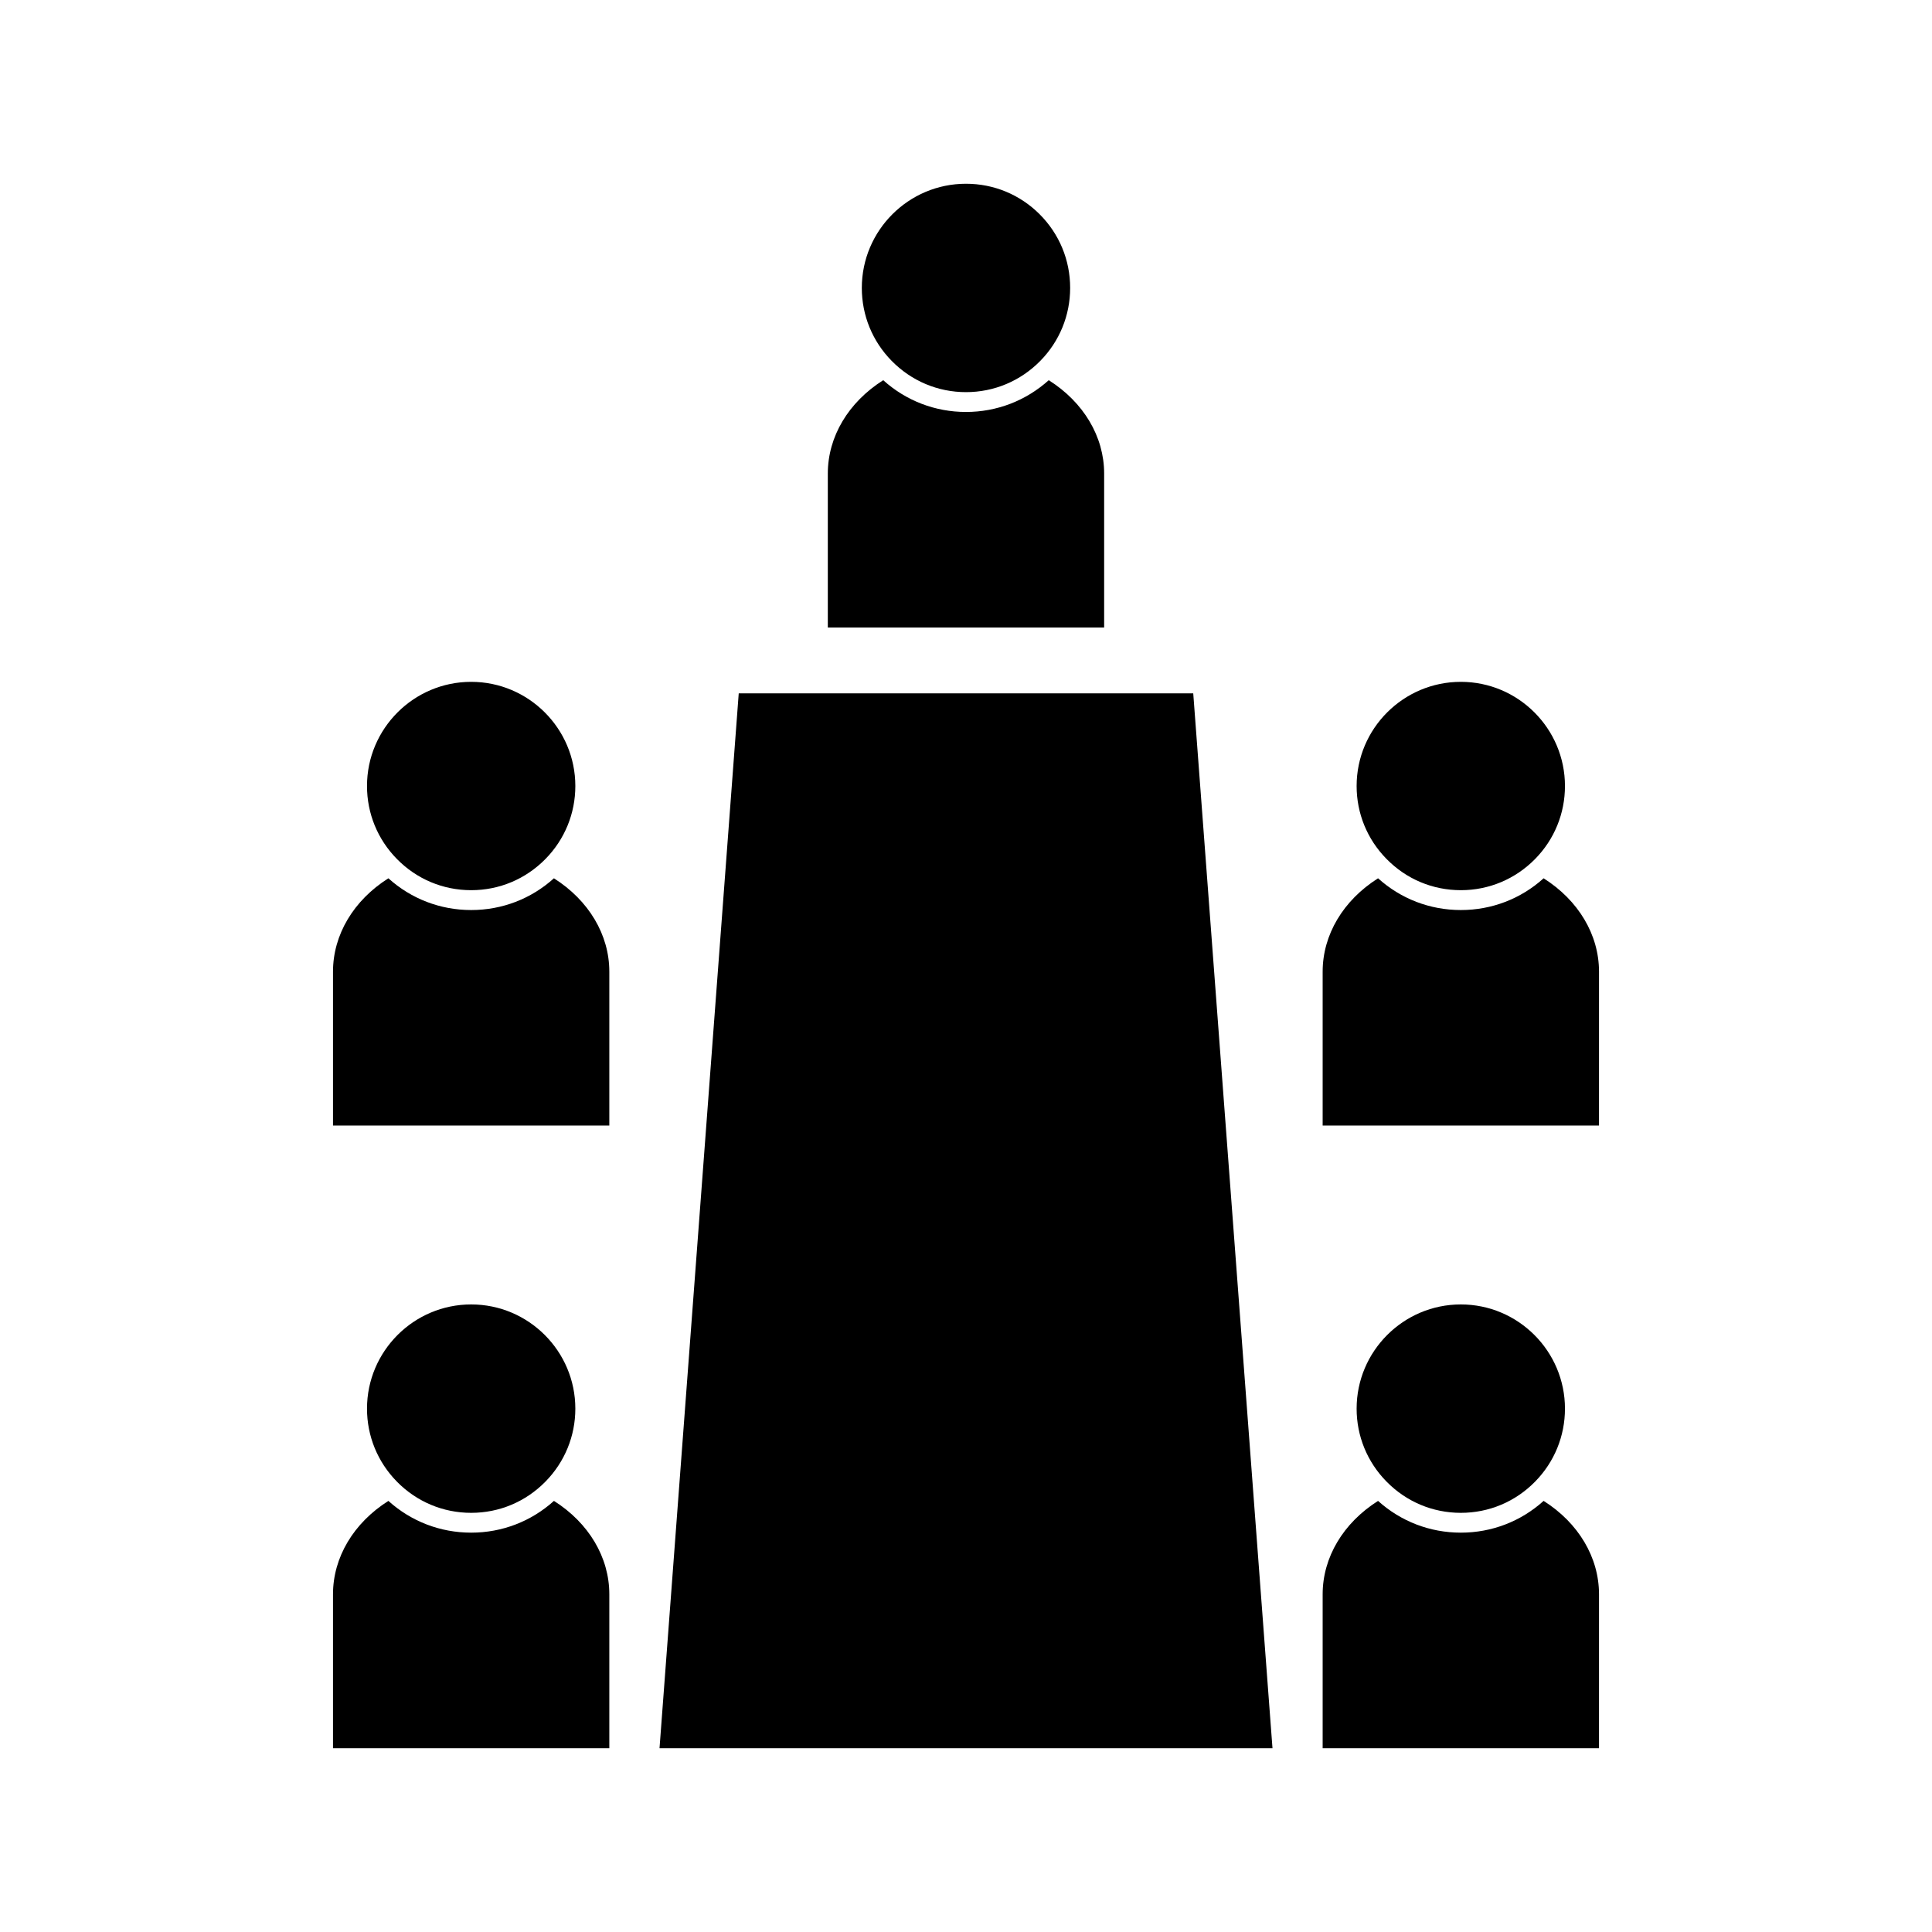
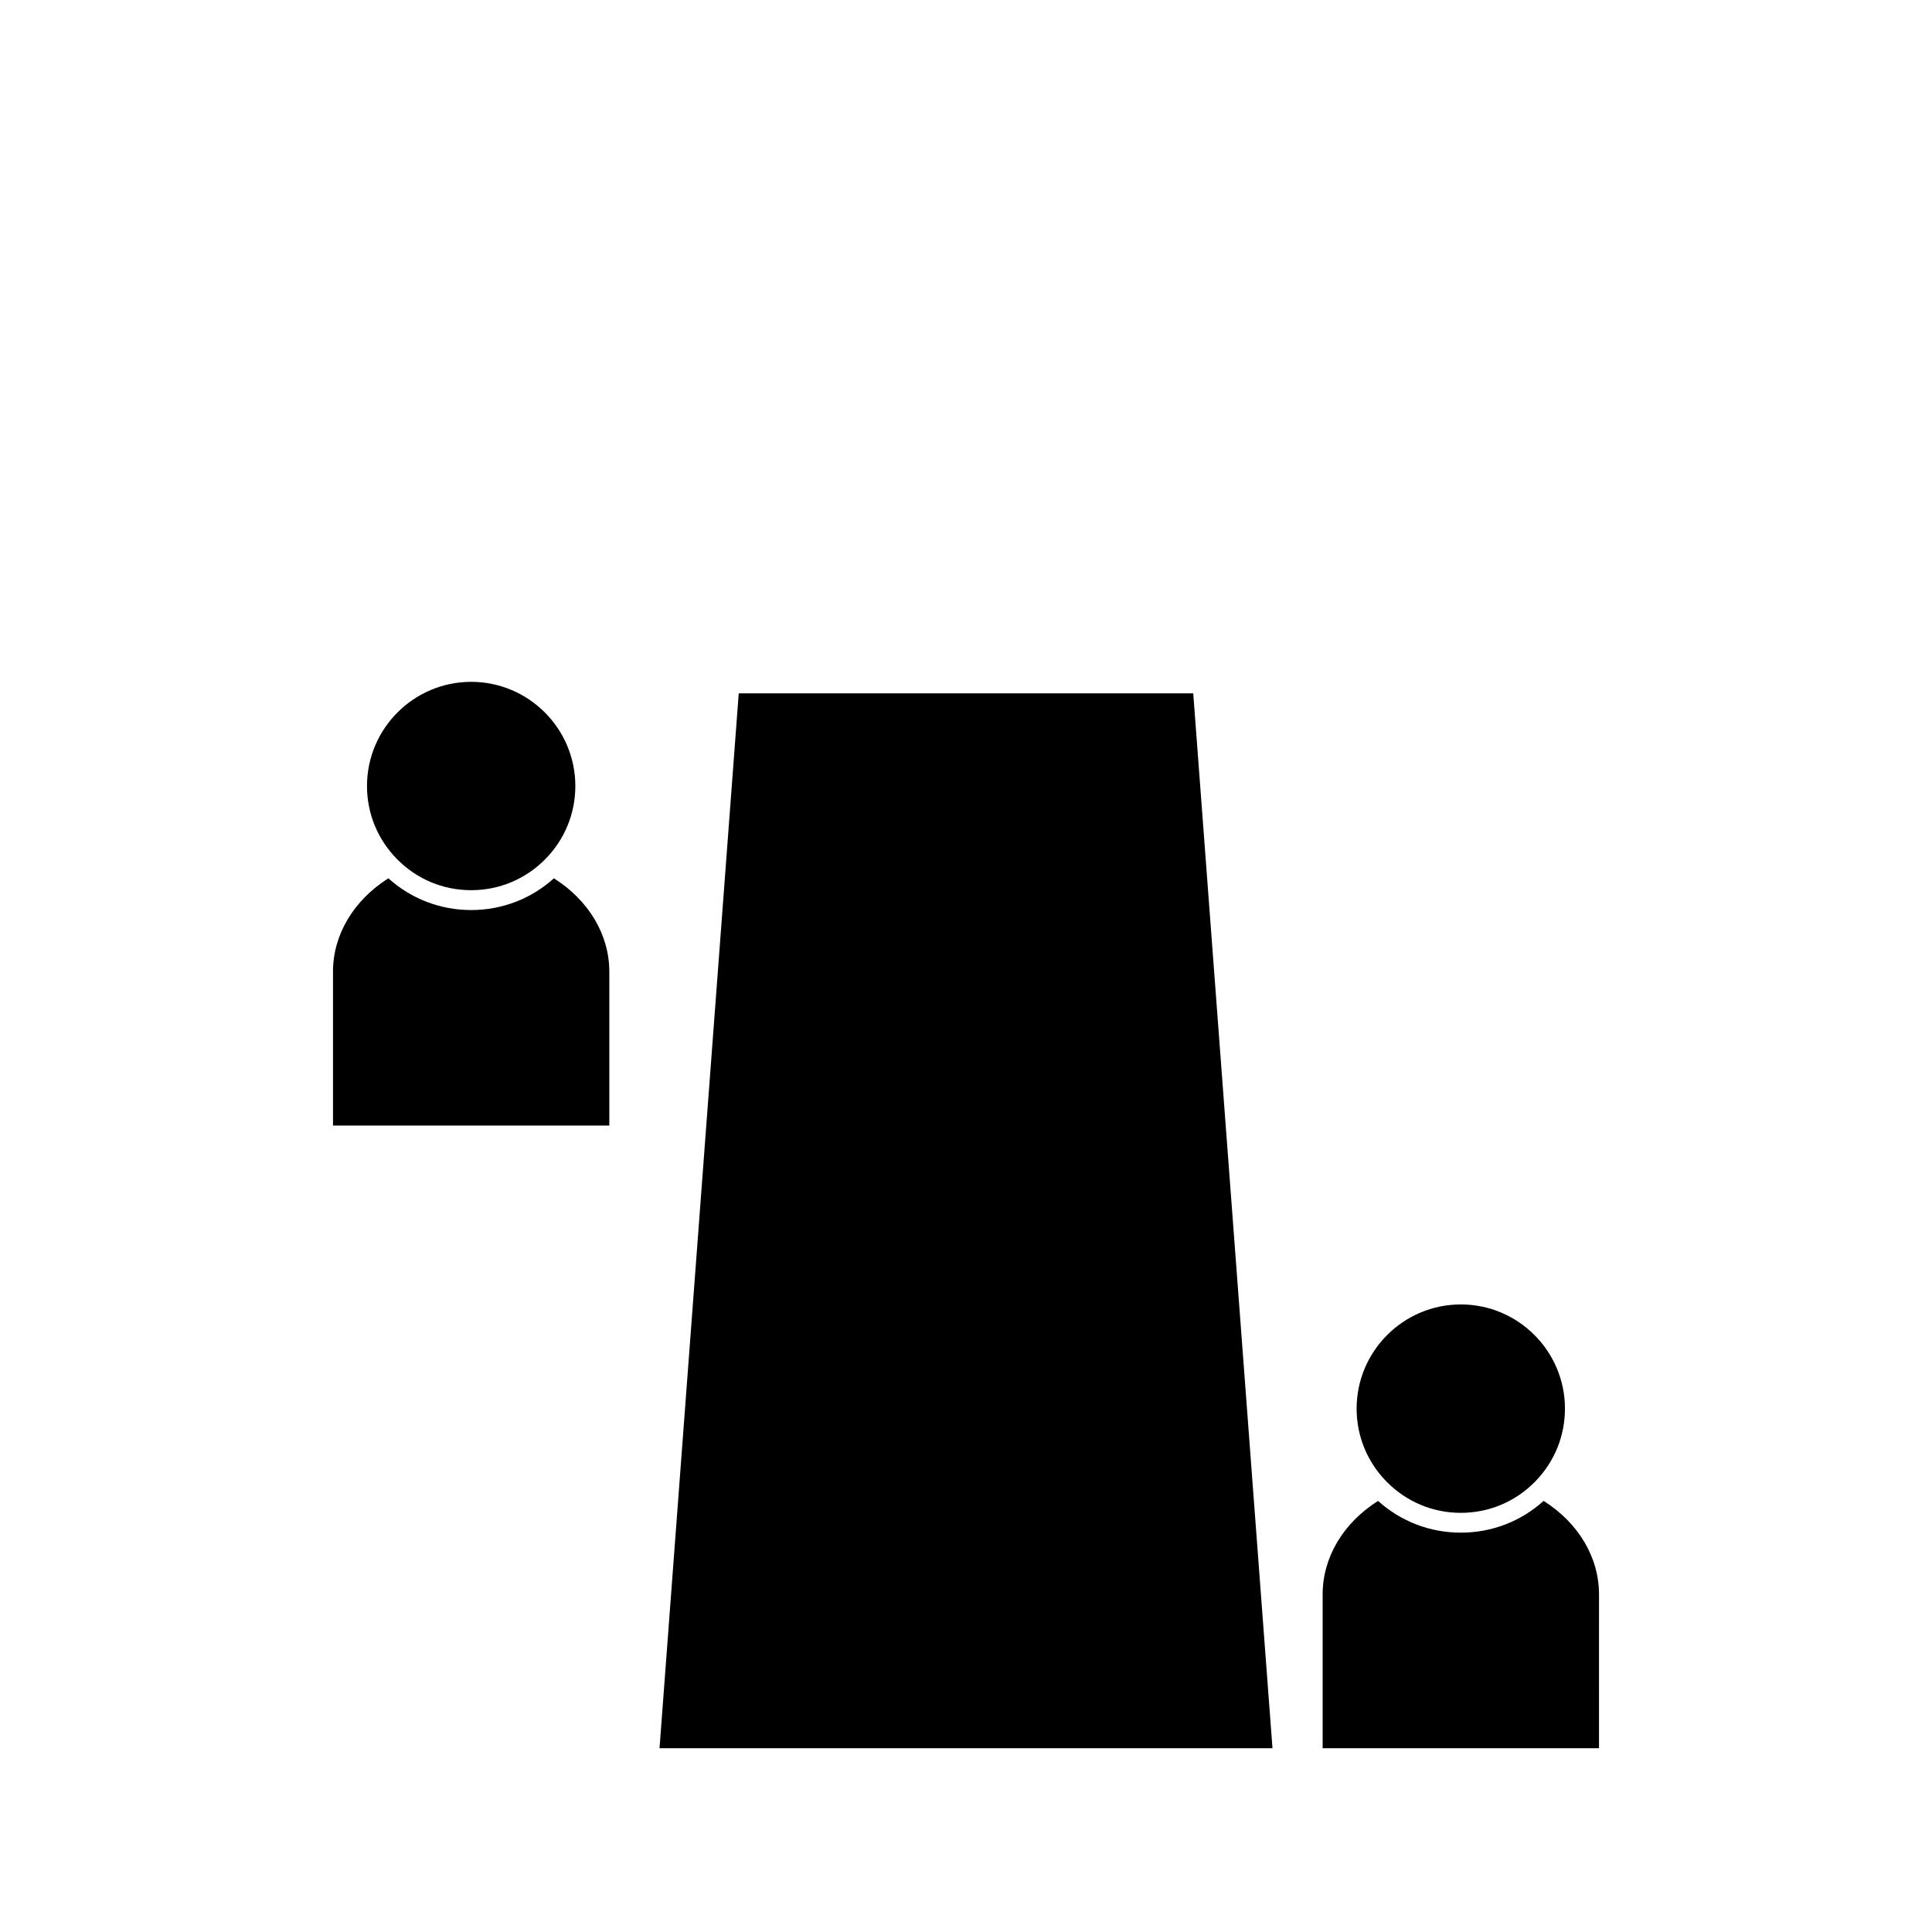
<svg xmlns="http://www.w3.org/2000/svg" fill="#000000" width="800px" height="800px" version="1.1" viewBox="144 144 512 512">
  <g>
-     <path d="m372.39 220.3c0-15.219 12.379-27.605 27.605-27.605 7.375 0 14.312 2.871 19.523 8.086 5.215 5.215 8.086 12.148 8.082 19.523 0 7.273-2.809 14.137-7.91 19.332-5.258 5.344-12.254 8.285-19.695 8.285-7.453 0-14.441-2.945-19.691-8.285l-0.012-0.012c-5.098-5.195-7.902-12.055-7.902-19.324zm64.219 89.996h-73.23v-40.805c0-9.766 5.453-18.895 14.684-24.734 6.039 5.441 13.754 8.418 21.93 8.418 8.172 0 15.879-2.977 21.938-8.418 9.23 5.836 14.68 14.961 14.68 24.738z" />
    <path d="m241.26 352.3c0-15.219 12.387-27.605 27.605-27.605s27.605 12.387 27.605 27.609c0 7.273-2.809 14.137-7.91 19.328-5.242 5.336-12.234 8.277-19.691 8.277-7.469 0-14.457-2.938-19.691-8.277l-0.004-0.004c-5.106-5.191-7.914-12.055-7.914-19.328zm64.215 89.988h-73.227v-40.797c0-9.766 5.453-18.895 14.68-24.734 6.035 5.438 13.746 8.414 21.938 8.414 8.184 0 15.895-2.969 21.93-8.414 9.227 5.84 14.68 14.969 14.68 24.734z" />
-     <path d="m241.26 517.31c0-15.23 12.387-27.621 27.605-27.621s27.605 12.387 27.605 27.621c0 7.269-2.809 14.117-7.898 19.312l-0.016 0.016c-5.242 5.344-12.234 8.281-19.691 8.281-7.461 0-14.457-2.945-19.691-8.277l-0.004-0.004v-0.004c-5.102-5.195-7.91-12.062-7.91-19.324zm64.215 89.984h-73.227v-40.805c0-9.766 5.453-18.895 14.68-24.734 6.035 5.438 13.75 8.414 21.938 8.414 8.184 0 15.891-2.969 21.938-8.418 9.227 5.84 14.672 14.969 14.672 24.738z" />
-     <path d="m503.52 352.3c0-15.219 12.387-27.605 27.613-27.605 15.215 0 27.598 12.387 27.598 27.609 0 7.277-2.809 14.145-7.902 19.328-5.242 5.336-12.238 8.277-19.695 8.277-7.469 0-14.457-2.938-19.684-8.277l-0.051-0.051c-5.082-5.18-7.879-12.027-7.879-19.281zm64.227 89.988h-73.23v-40.797c0-9.766 5.453-18.895 14.684-24.734 6.031 5.438 13.746 8.414 21.938 8.414 8.188 0 15.895-2.969 21.938-8.414 9.227 5.84 14.672 14.961 14.68 24.734l-0.004 40.797z" />
    <path d="m503.52 517.31c0-15.23 12.387-27.621 27.613-27.621 15.215 0 27.598 12.387 27.598 27.621 0 7.273-2.809 14.137-7.902 19.328-5.242 5.344-12.238 8.281-19.695 8.281-7.461 0-14.457-2.945-19.684-8.277l-0.043-0.043c-5.09-5.188-7.887-12.043-7.887-19.289zm64.227 89.984h-73.23v-40.805c0-9.766 5.453-18.895 14.684-24.734 6.031 5.438 13.746 8.414 21.938 8.414 8.188 0 15.895-2.969 21.938-8.418 9.227 5.836 14.672 14.969 14.68 24.738l-0.004 40.805z" />
    <path d="m318.78 607.3 20.992-279.55h120.45l21 279.55z" />
  </g>
</svg>